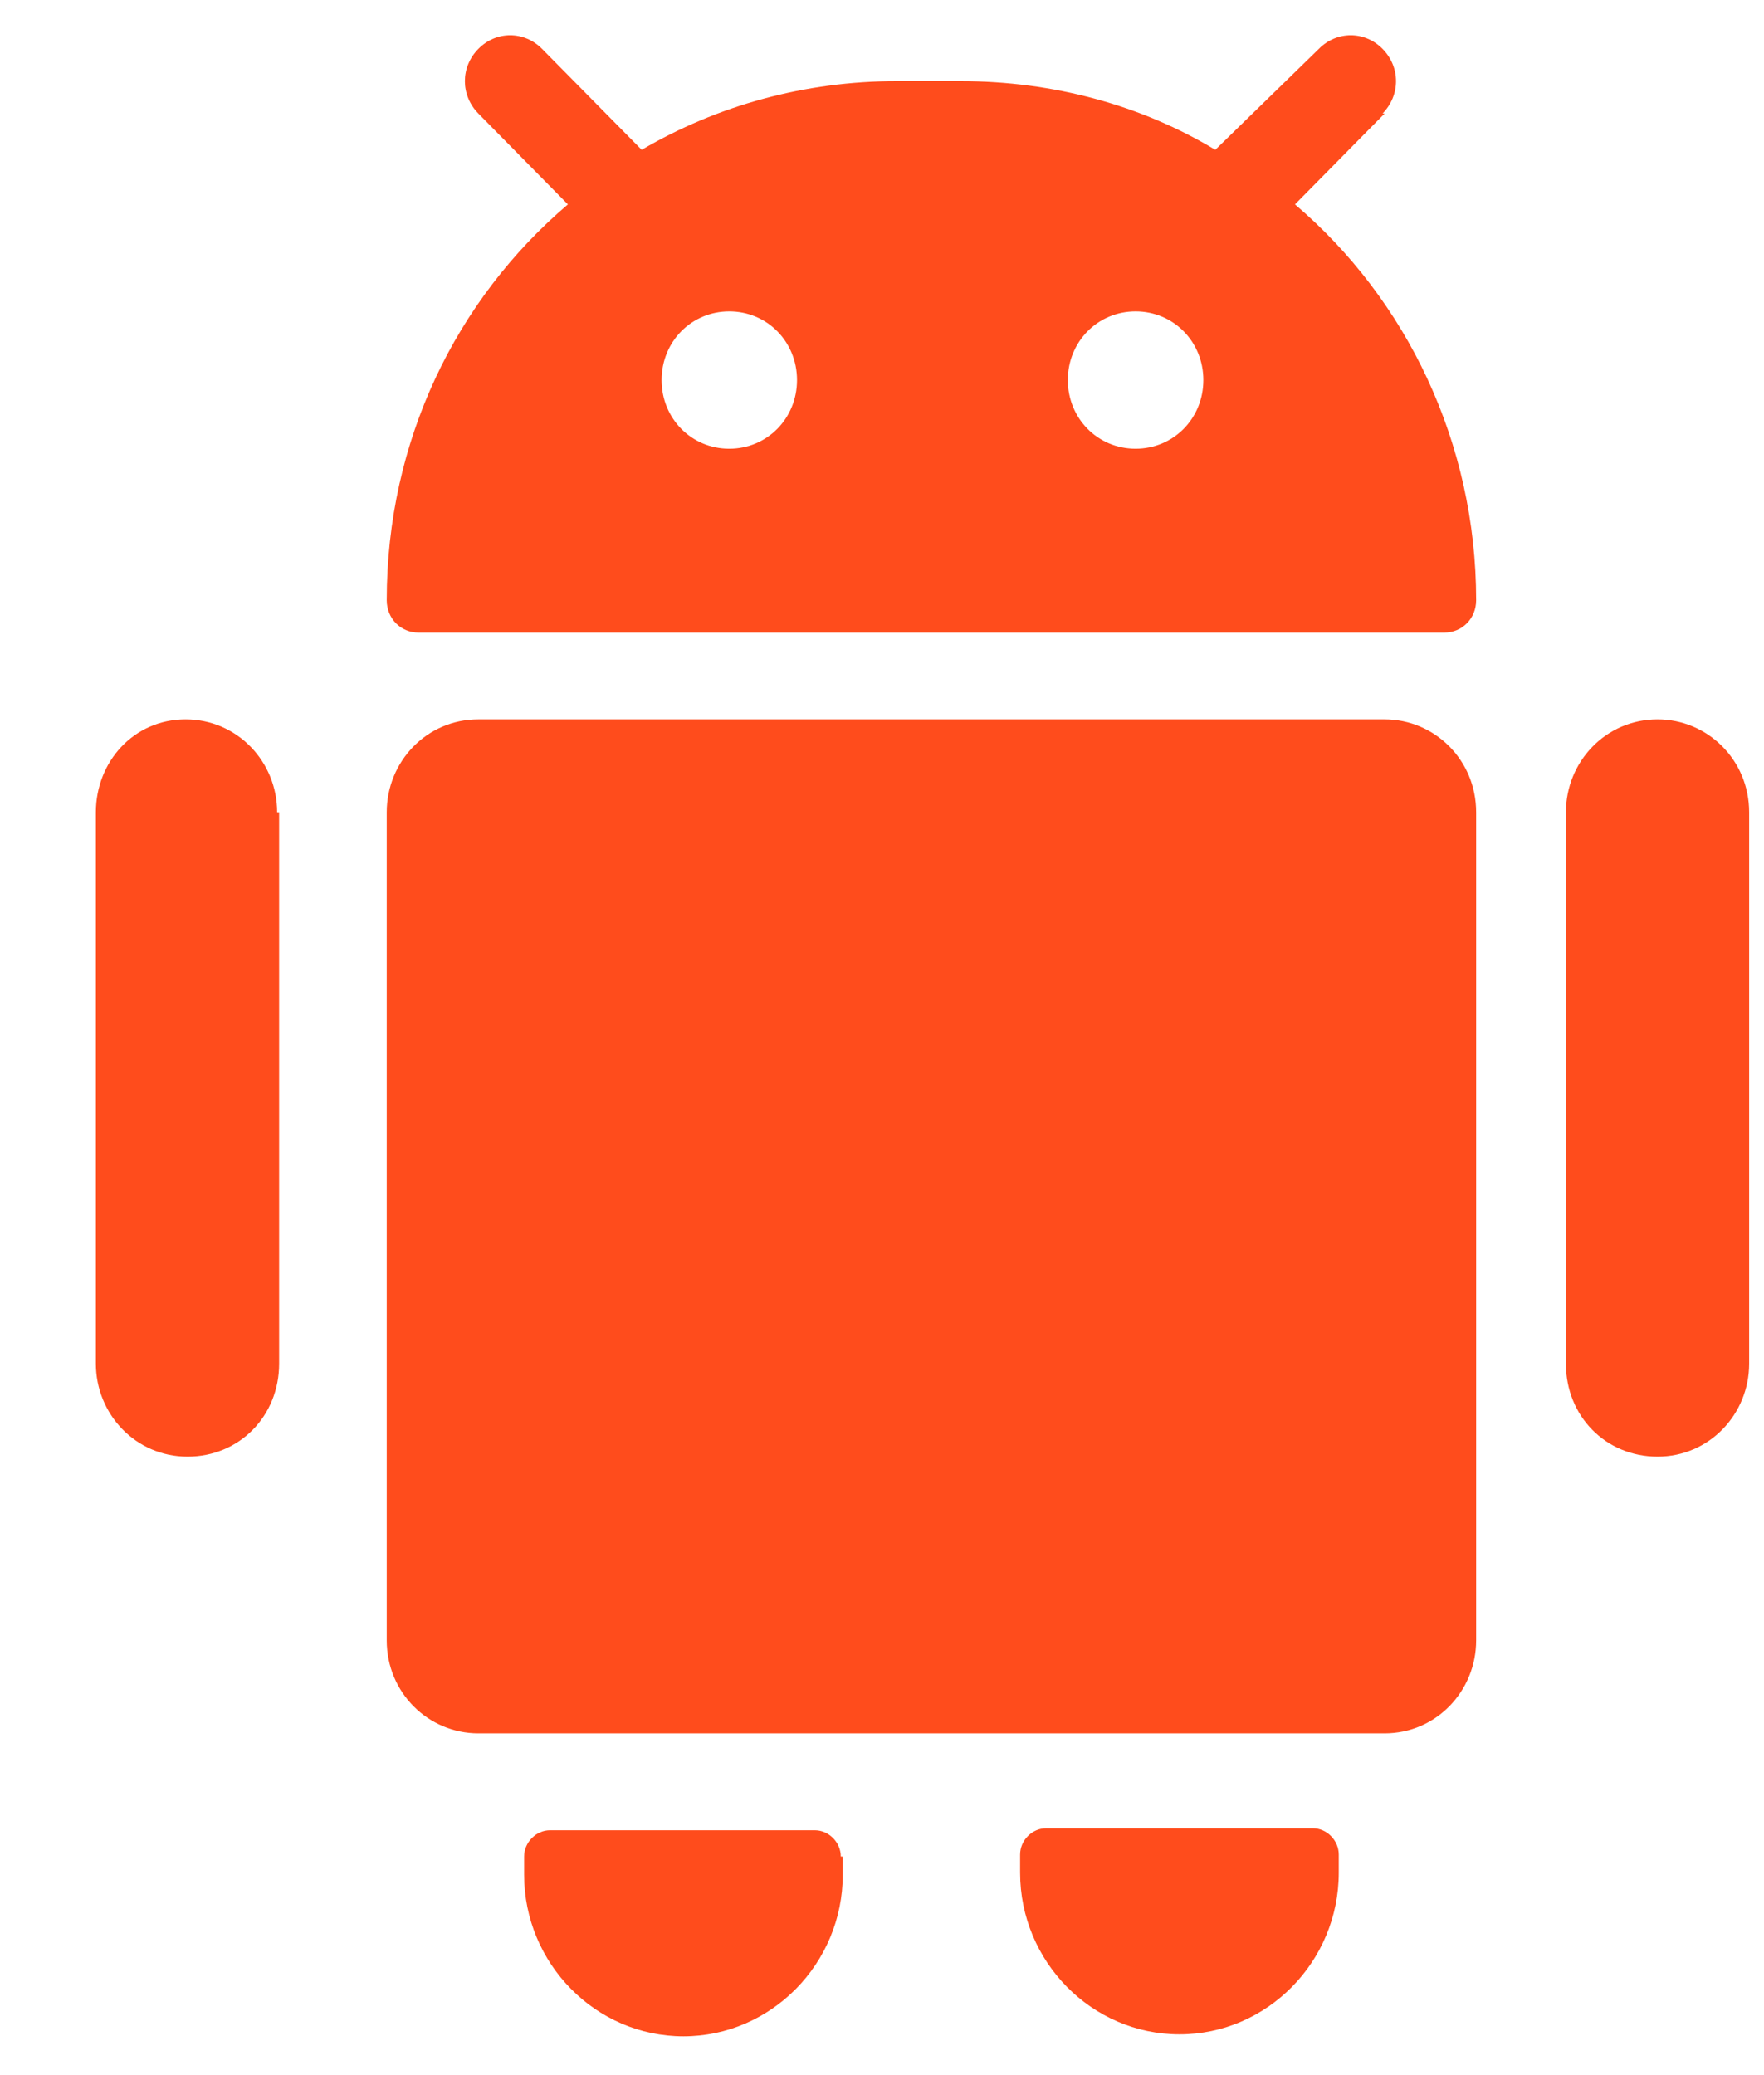
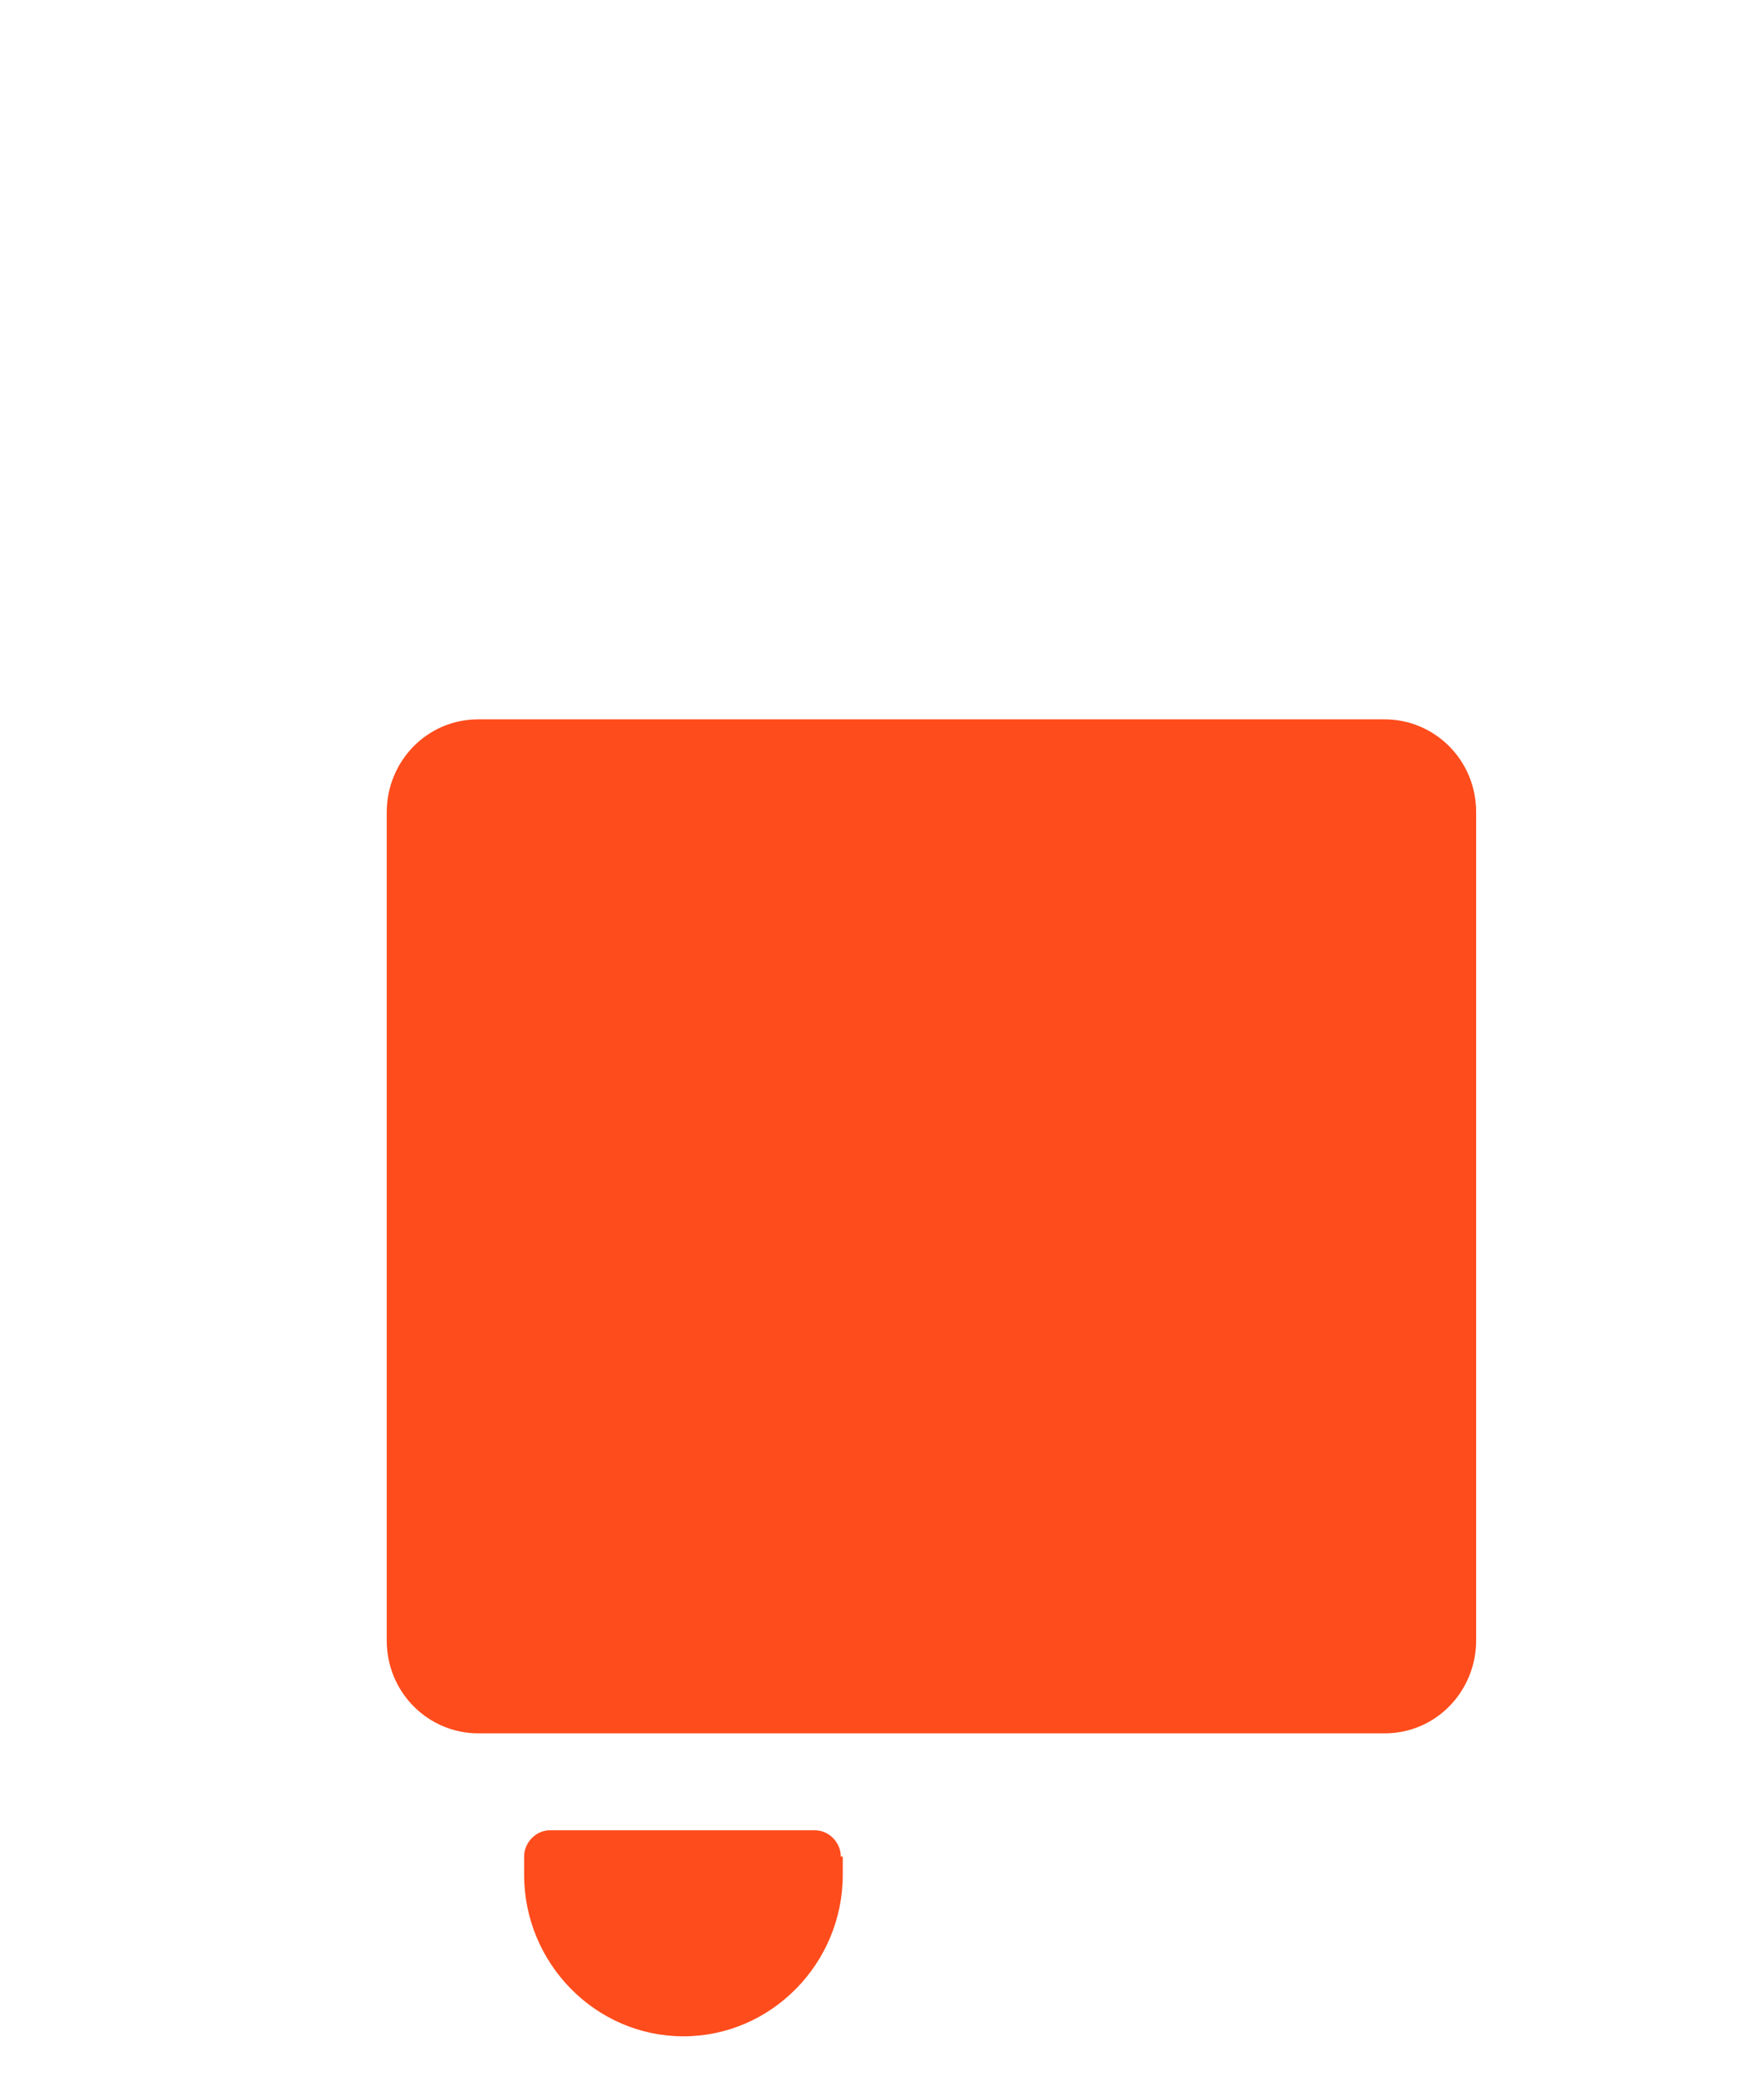
<svg xmlns="http://www.w3.org/2000/svg" width="17" height="20" viewBox="0 0 17 20" fill="none">
-   <path fill-rule="evenodd" clip-rule="evenodd" d="M13.344 1.094L12.48 1.97C13.555 2.885 14.226 4.267 14.226 5.785C14.226 5.96 14.092 6.097 13.919 6.097H4.034C3.861 6.097 3.727 5.96 3.727 5.785C3.727 4.247 4.398 2.885 5.473 1.97L4.61 1.094C4.437 0.918 4.437 0.646 4.61 0.471C4.782 0.296 5.051 0.296 5.224 0.471L6.184 1.444C6.913 1.016 7.758 0.782 8.641 0.782H9.255C10.157 0.782 11.002 1.016 11.712 1.444L12.71 0.471C12.883 0.296 13.152 0.296 13.324 0.471C13.497 0.646 13.497 0.918 13.324 1.094H13.344ZM10.944 3.001C11.309 3.001 11.597 3.293 11.597 3.663C11.597 4.033 11.309 4.325 10.944 4.325C10.579 4.325 10.291 4.033 10.291 3.663C10.291 3.293 10.579 3.001 10.944 3.001ZM7.681 3.663C7.681 3.293 7.393 3.001 7.028 3.001C6.663 3.001 6.376 3.293 6.376 3.663C6.376 4.033 6.663 4.325 7.028 4.325C7.393 4.325 7.681 4.033 7.681 3.663Z" fill="#FF4C1C" />
-   <path d="M15.974 6.933C16.454 6.933 16.857 7.322 16.857 7.829V13.143C16.857 13.63 16.473 14.039 15.974 14.039C15.475 14.039 15.091 13.649 15.091 13.143V7.829C15.091 7.342 15.475 6.933 15.974 6.933V6.933Z" fill="#FF4C1C" />
  <path d="M13.344 6.933C13.823 6.933 14.226 7.322 14.226 7.829V15.81C14.226 16.297 13.842 16.706 13.344 16.706H4.61C4.13 16.706 3.727 16.316 3.727 15.81V7.829C3.727 7.342 4.11 6.933 4.61 6.933H13.344Z" fill="#FF4C1C" />
-   <path d="M2.671 7.829C2.671 7.342 2.287 6.933 1.788 6.933C1.289 6.933 0.924 7.342 0.924 7.829V13.143C0.924 13.63 1.308 14.039 1.807 14.039C2.306 14.039 2.69 13.649 2.69 13.143V7.829H2.671Z" fill="#FF4C1C" />
-   <path d="M12.653 17.621C12.787 17.621 12.902 17.738 12.902 17.874V18.049C12.902 18.906 12.211 19.607 11.367 19.607C10.522 19.607 9.831 18.906 9.831 18.049V17.874C9.831 17.738 9.946 17.621 10.081 17.621H12.634H12.653Z" fill="#FF4C1C" />
  <path d="M8.103 17.893C8.103 17.757 7.988 17.64 7.853 17.64H5.3C5.166 17.64 5.051 17.757 5.051 17.893V18.068C5.051 18.925 5.742 19.626 6.586 19.626C7.431 19.626 8.122 18.925 8.122 18.068V17.893H8.103Z" fill="#FF4C1C" />
</svg>